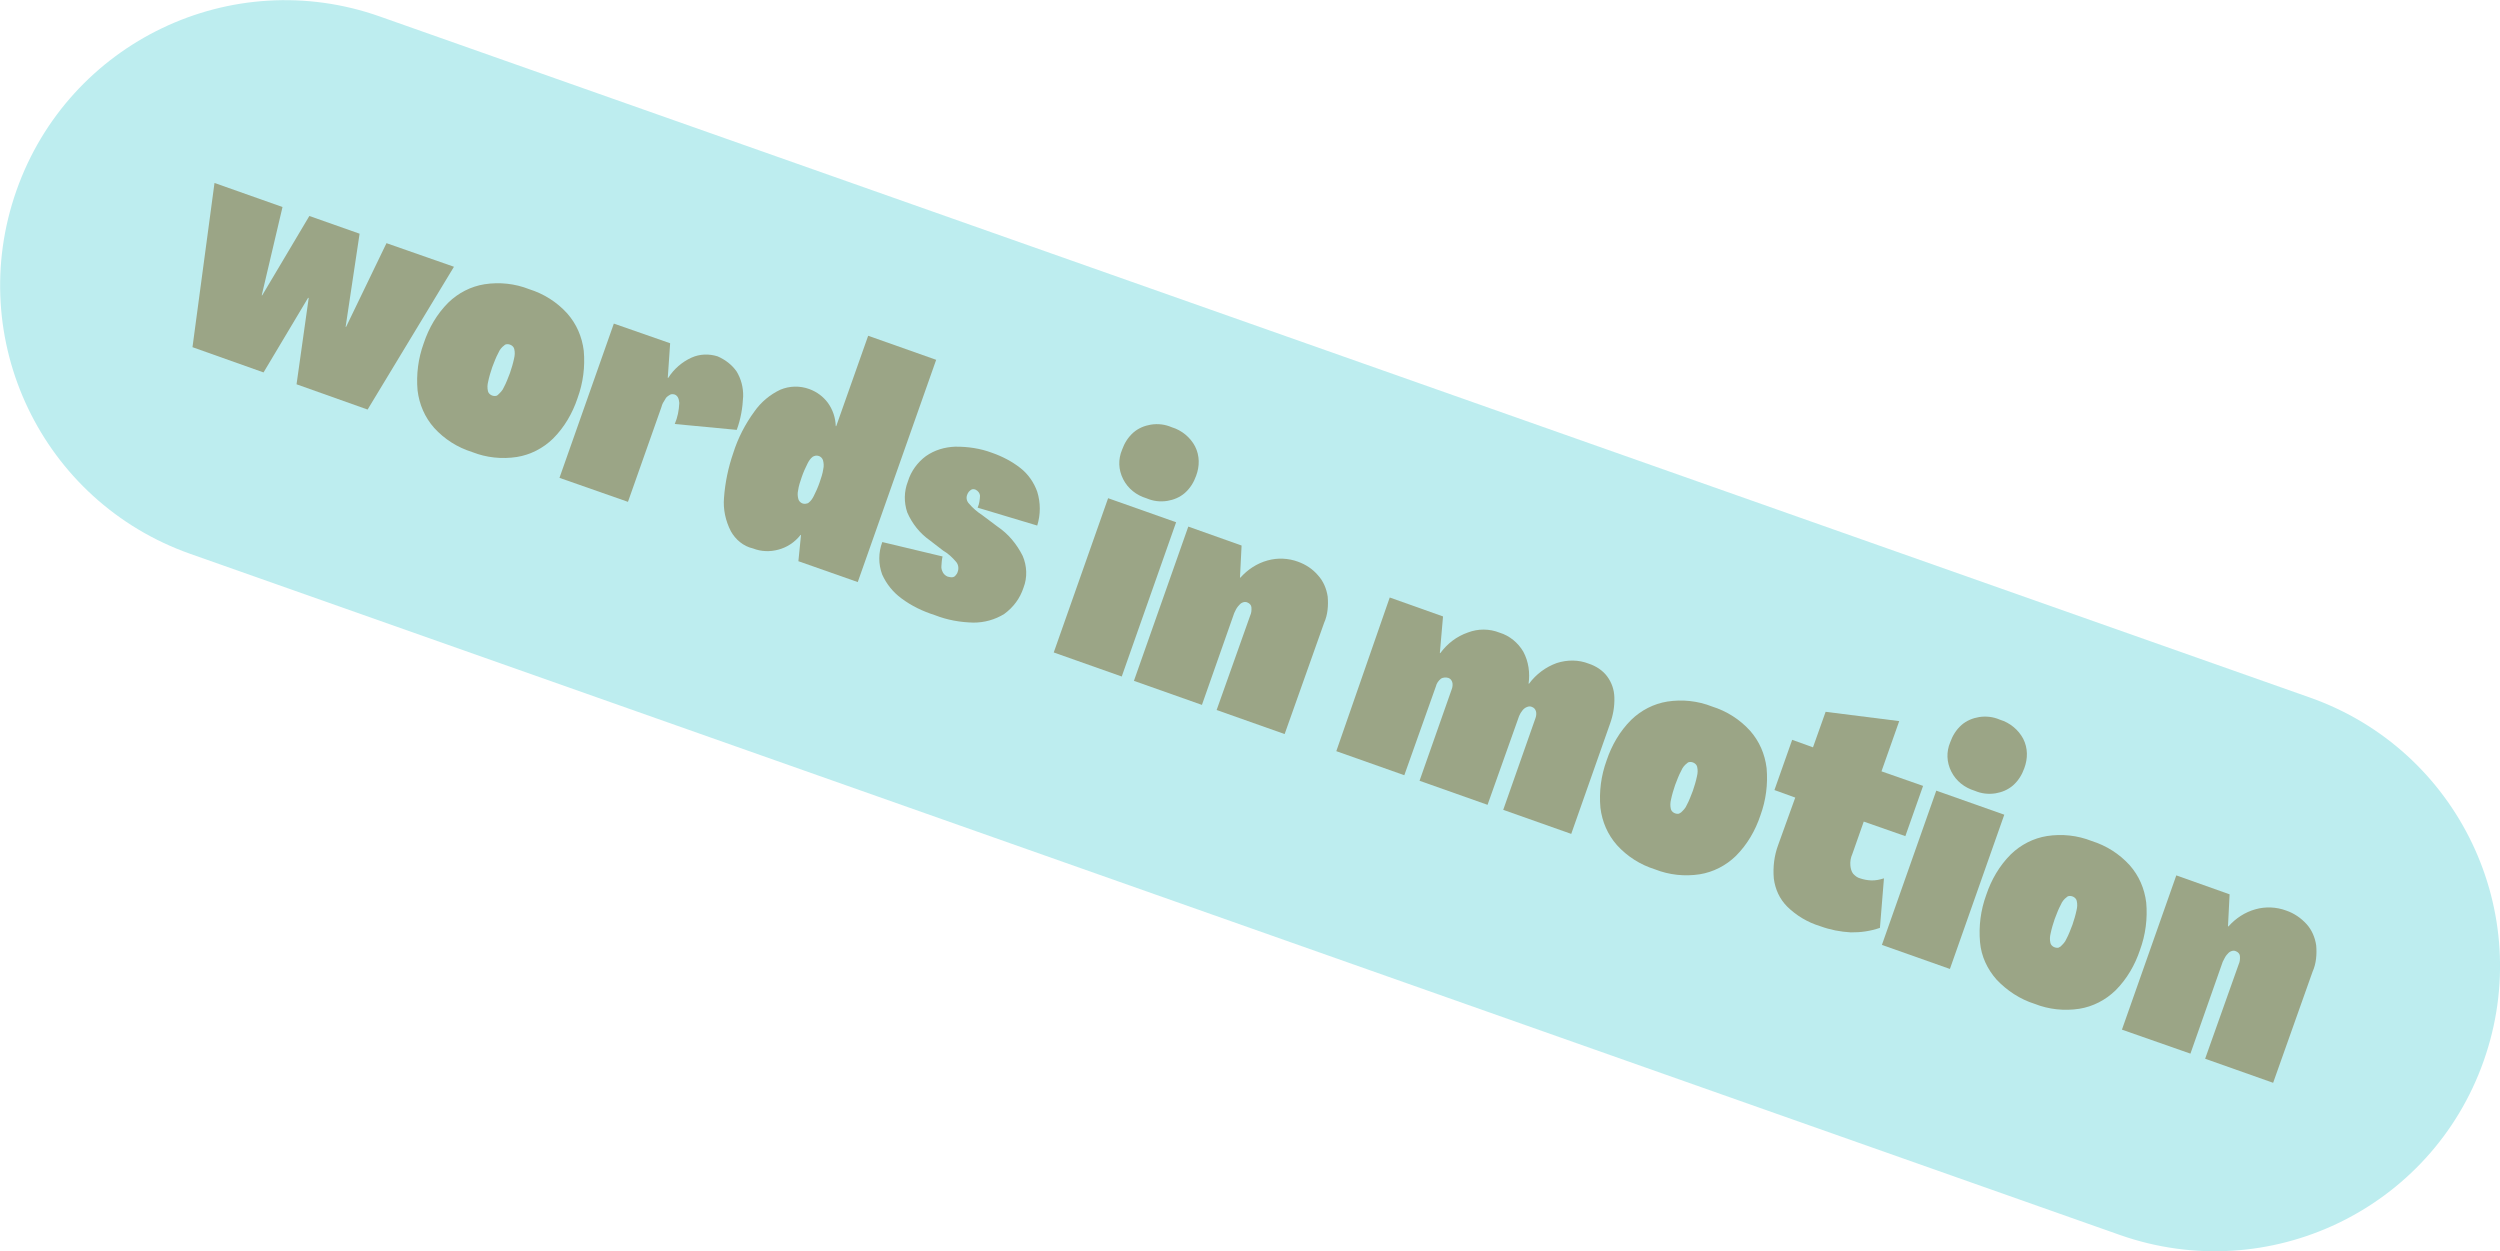
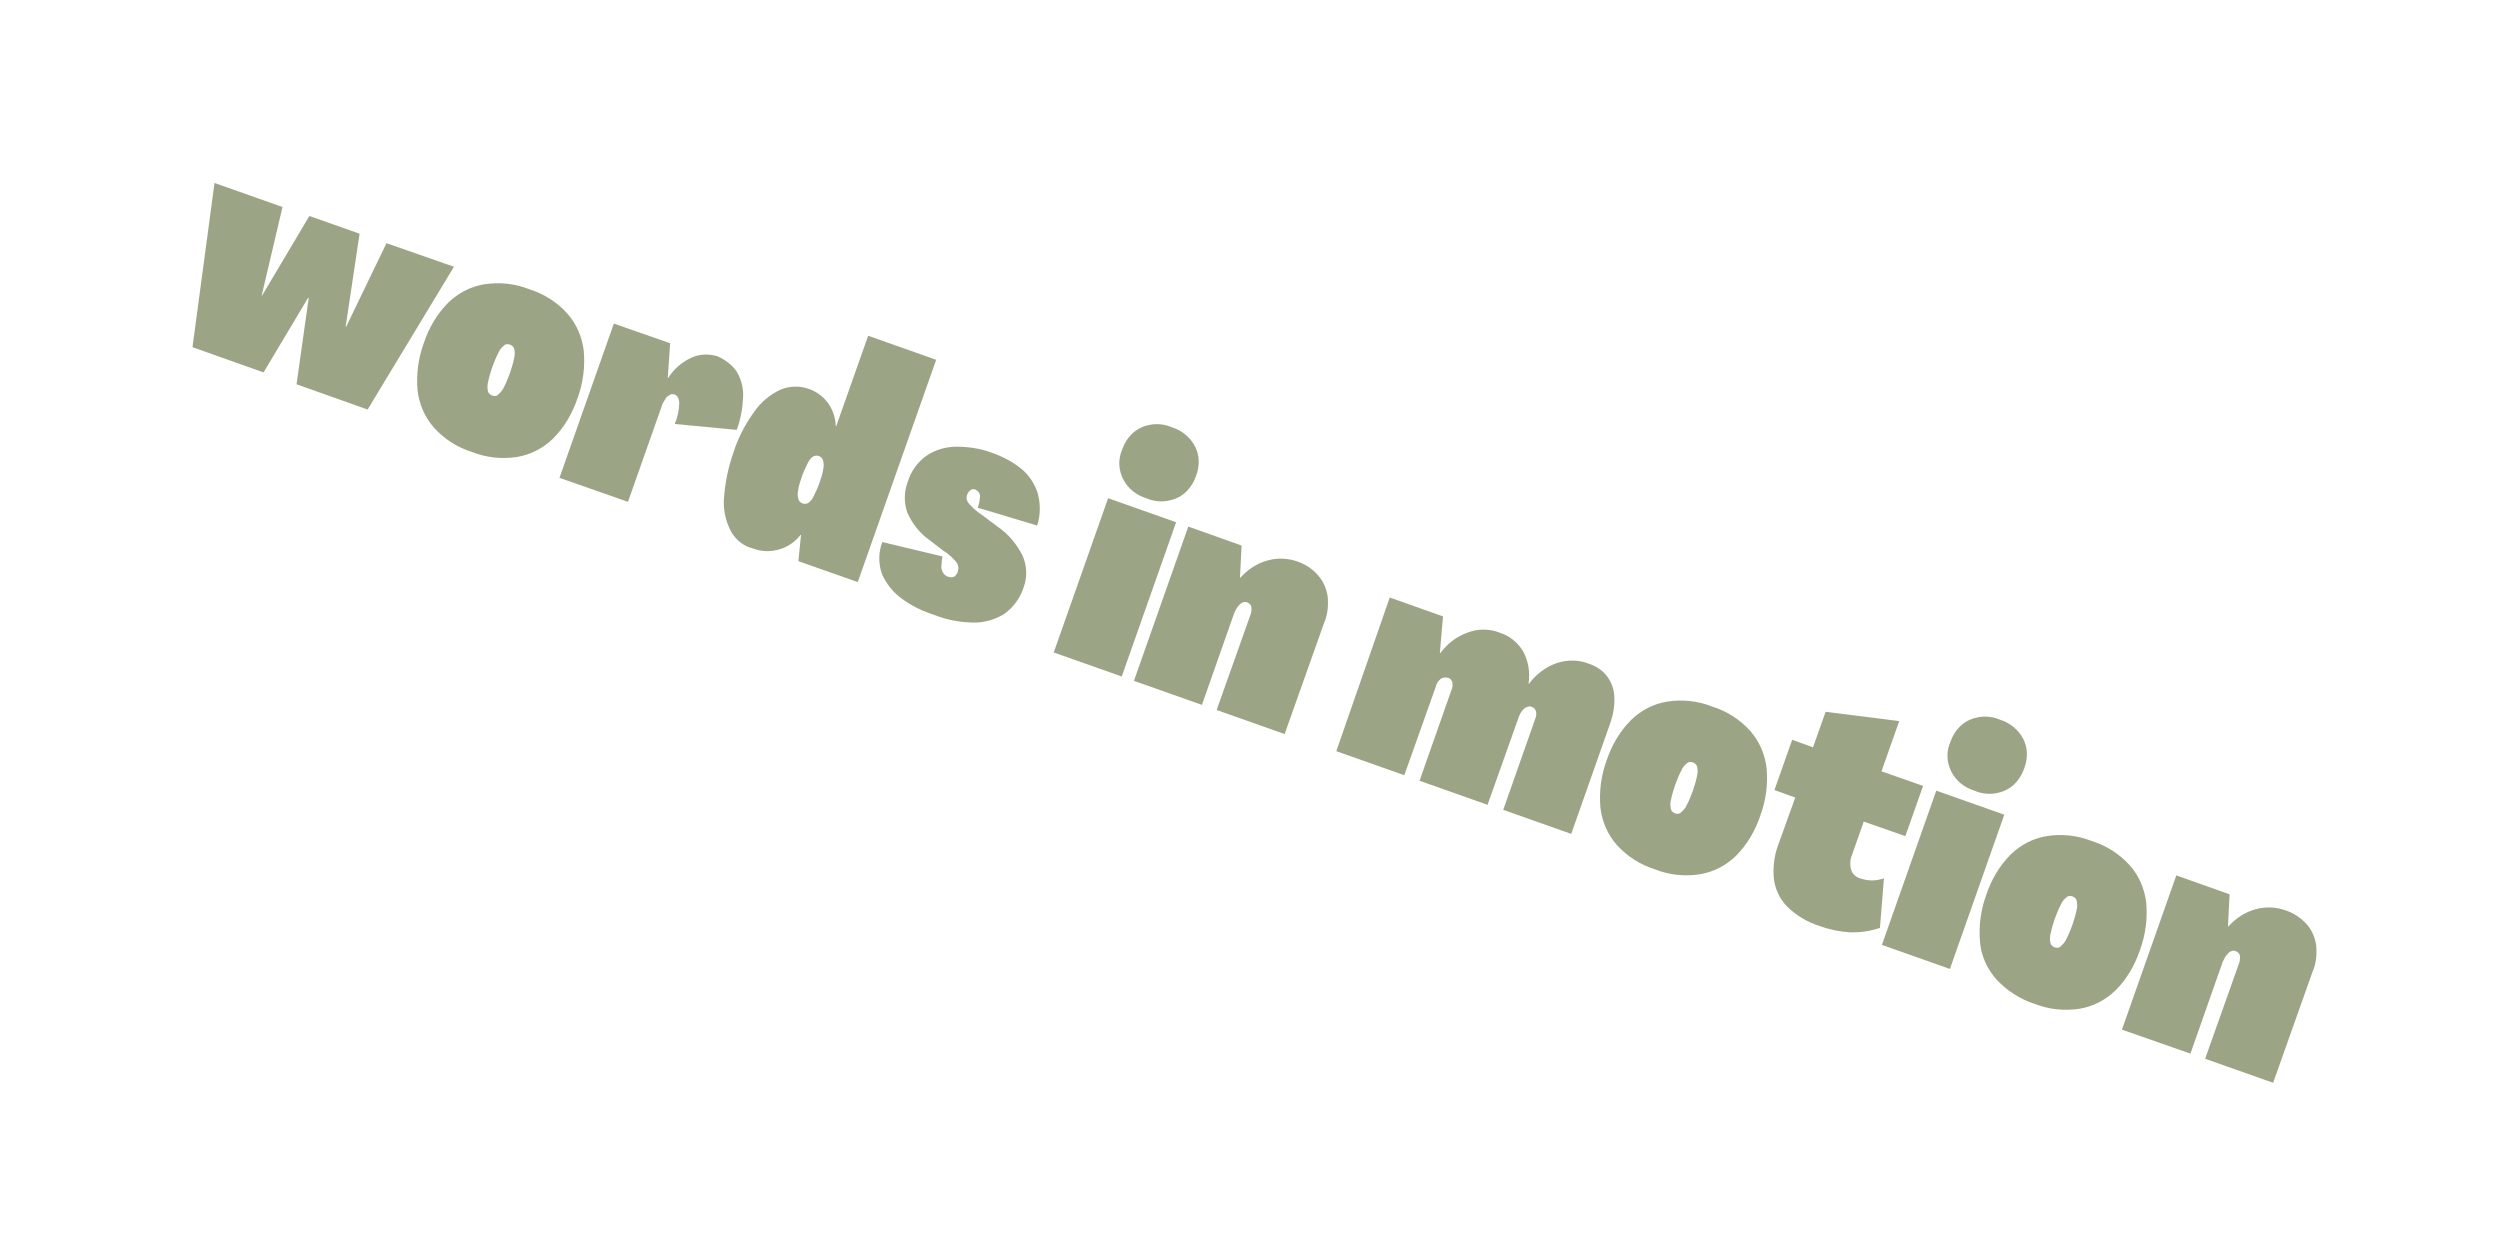
<svg xmlns="http://www.w3.org/2000/svg" version="1.1" id="Layer_1" x="0px" y="0px" viewBox="0 0 510.3 255.4" style="enable-background:new 0 0 510.3 255.4;" xml:space="preserve">
  <style type="text/css">
	.st0{fill:#BDEDEF;}
	.st1{fill:#9BA586;}
</style>
  <g id="Group_499" transform="translate(494.746) rotate(85)">
-     <path id="Path_591" class="st0" d="M216.8,6.7L216.8,6.7c-29.2-13.3-63.7-0.4-77,28.9c0,0,0,0,0,0L-33,415.9   c-13.3,29.2-0.4,63.7,28.9,77s63.7,0.4,77-28.9L245.7,83.8C259,54.5,246.1,20,216.8,6.7" />
    <path id="Path_592" class="st1" d="M-2.1,452.5L4,439.1l17.6,5.8l0-0.1l-15.3-11l4.5-9.9l18.7,4.5l0-0.1l-16.3-9.7l6-13.3   l27.5,20.1l-6.4,14l-17.3-4l-0.1,0.1l14.4,10.4l-6.4,14L-2.1,452.5z" />
    <path id="Path_593" class="st1" d="M51.6,412.2c-2.3,1.7-5,2.6-7.9,2.7c-3.3,0-6.5-0.7-9.5-2.1c-3-1.3-5.7-3.2-7.8-5.7   c-1.8-2.2-2.9-4.9-3.1-7.7c-0.2-3.1,0.4-6.2,1.8-9c1.2-2.9,3.1-5.4,5.6-7.3c2.3-1.7,5-2.6,7.9-2.7c3.3,0,6.5,0.7,9.5,2.1   c3,1.3,5.7,3.2,7.8,5.7c1.8,2.2,2.9,4.9,3.1,7.7c0.2,3.1-0.4,6.2-1.8,9C56,407.8,54.1,410.3,51.6,412.2 M46,398.6   c-0.4-0.5-0.8-1-1.4-1.3c-0.9-0.6-1.8-1-2.8-1.5c-0.9-0.4-1.9-0.8-2.9-1.1c-0.6-0.2-1.2-0.3-1.9-0.2c-0.7,0.1-1.2,0.9-1.1,1.6   c0,0.1,0.1,0.3,0.2,0.4c0.3,0.5,0.8,1,1.4,1.3c0.9,0.6,1.8,1,2.8,1.5c0.9,0.4,1.9,0.8,2.9,1.1c0.6,0.2,1.2,0.3,1.9,0.2   c0.7-0.1,1.2-0.9,1.1-1.6C46.2,398.9,46.1,398.7,46,398.6" />
    <path id="Path_594" class="st1" d="M45.5,349.7c1.6-0.8,3.4-1.1,5.2-0.9c2.3,0.3,4.6,0.9,6.7,1.9l-2.3,12.5   c-1.3-0.7-2.7-1.1-4.2-1.3c-0.9,0-1.5,0.2-1.8,0.8c-0.1,0.3-0.2,0.7,0,1c0.2,0.4,0.4,0.8,0.8,1c0.5,0.4,0.9,0.7,1.5,0.9l18.7,8.5   L64,387.6l-30.4-13.8l5-11.1l7,1.1l0-0.1c-1.7-1.3-3-3.1-3.7-5.1c-0.6-1.7-0.5-3.6,0.2-5.3C42.9,351.8,44.1,350.5,45.5,349.7" />
    <path id="Path_595" class="st1" d="M77.9,353.7c-2.2,0.9-4.6,1.2-6.9,0.8c-3.1-0.5-6.1-1.4-9-2.7c-2.9-1.2-5.6-2.9-8-5   c-1.8-1.5-3.2-3.5-4-5.7c-0.6-1.9-0.5-4,0.4-5.9c0.7-1.5,1.8-2.7,3.1-3.5c1.5-0.9,3.2-1.3,4.9-1.2l0-0.1l-17.8-8.1l6.1-13.4   l43.8,19.9l-5.3,11.7l-5.3-1l0,0.1c1.4,1.3,2.3,3,2.6,4.8c0.3,1.7,0.1,3.5-0.7,5.1C81.2,351.4,79.7,352.9,77.9,353.7 M73.5,337.4   c-0.3-0.5-0.8-0.9-1.3-1.2c-0.8-0.5-1.7-1-2.6-1.4c-0.9-0.4-1.8-0.8-2.7-1c-0.6-0.2-1.2-0.2-1.8-0.1c-0.8,0.2-1.2,1-1,1.7   c0,0.1,0.1,0.2,0.1,0.3c0.3,0.5,0.8,0.9,1.3,1.2c0.8,0.5,1.7,1,2.6,1.4c0.9,0.4,1.8,0.8,2.7,1c0.6,0.2,1.2,0.2,1.8,0.1   c0.8-0.2,1.2-1,1-1.7C73.6,337.6,73.6,337.5,73.5,337.4" />
    <path id="Path_596" class="st1" d="M94.6,320.2c-1.4,1.6-3.2,2.8-5.2,3.5c-2.2,0.6-4.5,0.4-6.6-0.6l4-12c0.6,0.2,1.2,0.3,1.9,0.4   c0.5,0.1,0.9,0,1.4-0.2c0.4-0.2,0.7-0.5,0.9-0.9c0.1-0.3,0.2-0.6,0.2-0.9c0-0.3-0.1-0.5-0.3-0.7c-0.2-0.2-0.4-0.4-0.7-0.5   c-0.6-0.3-1.4-0.3-2,0.1c-1,0.7-1.9,1.5-2.6,2.5l-2.3,2.5c-1.6,1.9-3.7,3.3-6.1,4.1c-2.1,0.5-4.3,0.3-6.3-0.7   c-2-0.8-3.7-2.3-4.8-4.1c-1.1-1.9-1.5-4-1.4-6.1c0.2-2.6,0.8-5.1,1.9-7.4c0.9-2,2.1-3.9,3.6-5.5c1.4-1.5,3.2-2.5,5.1-3   c2.3-0.5,4.7-0.3,6.9,0.6l-4.7,11.8c-0.7-0.4-1.6-0.6-2.4-0.7c-0.5,0-1,0.3-1.3,0.8c-0.1,0.2-0.2,0.5-0.1,0.8   c0.1,0.2,0.2,0.4,0.4,0.6c0.2,0.2,0.4,0.3,0.6,0.4c0.6,0.3,1.3,0.2,1.8-0.2c1-0.7,1.9-1.6,2.6-2.5l2.6-2.9c1.7-2.1,3.9-3.6,6.4-4.6   c2.1-0.7,4.5-0.6,6.5,0.4c2.1,0.9,3.8,2.4,5,4.4c1,2,1.4,4.2,1.2,6.4c-0.3,2.7-1,5.3-2.2,7.7C97.6,316.1,96.3,318.3,94.6,320.2" />
    <path id="Path_597" class="st1" d="M74.3,273c-2,0.8-4.1,0.7-6-0.3c-1.3-0.6-2.4-1.4-3.3-2.6c-0.8-1.1-1.2-2.4-1.3-3.7   c-0.1-1.5,0.2-2.9,0.9-4.2c0.8-2,2.4-3.6,4.3-4.4c2-0.8,4.1-0.6,6,0.3c1.3,0.6,2.4,1.4,3.3,2.6c0.8,1.1,1.2,2.4,1.3,3.7   c0.1,1.5-0.2,2.9-0.9,4.2C77.8,270.6,76.3,272.2,74.3,273 M77.9,276.4l6.1-13.4l30.4,13.8l-6.1,13.4L77.9,276.4z" />
    <path id="Path_598" class="st1" d="M97.3,235.1c1.3-1,2.9-1.5,4.5-1.6c1.8,0,3.7,0.3,5.3,1.2l21.9,10l-6.1,13.4l-18.6-8.5   c-0.5-0.3-1.1-0.4-1.7-0.4c-0.4,0-0.8,0.3-1,0.7c-0.2,0.3-0.2,0.7-0.1,1c0.1,0.4,0.4,0.7,0.7,1c0.4,0.4,0.8,0.6,1.3,0.9l18.1,8.2   l-6.1,13.4l-30.4-13.8l4.8-10.5l6.5,0.9l0-0.1c-1.5-1.6-2.6-3.6-3-5.8c-0.4-2.1-0.1-4.3,0.8-6.2C94.9,237.4,95.9,236.1,97.3,235.1" />
    <path id="Path_599" class="st1" d="M103.1,220.9l4.8-10.5l7.4,1.3l0-0.1c-1.8-1.6-3.1-3.6-3.7-6c-0.6-2.1-0.4-4.4,0.6-6.4   c0.8-2,2.4-3.6,4.3-4.5c2.1-0.9,4.4-1,6.6-0.5l0-0.1c-1.8-1.6-3.1-3.7-3.7-6c-0.5-2.2-0.3-4.5,0.7-6.5c0.6-1.4,1.6-2.7,2.9-3.5   c1.3-0.8,2.8-1.2,4.4-1.1c1.9,0.1,3.7,0.6,5.4,1.4l21.6,9.8l-6.1,13.4l-18.1-8.2c-0.4-0.2-1-0.3-1.4-0.2c-0.4,0.1-0.7,0.3-0.9,0.7   c-0.2,0.3-0.2,0.7-0.1,1c0.1,0.4,0.3,0.7,0.6,1c0.3,0.3,0.7,0.6,1.1,0.8l17.5,8l-6.1,13.4l-18.1-8.2c-0.4-0.2-1-0.3-1.4-0.2   c-0.4,0.1-0.7,0.3-0.9,0.7c-0.2,0.5-0.2,1.1,0,1.5c0.4,0.6,0.9,1,1.5,1.2l17.5,8l-6.1,13.4L103.1,220.9z" />
    <path id="Path_600" class="st1" d="M157.5,179.1c-2.3,1.7-5,2.6-7.9,2.7c-3.3,0-6.5-0.7-9.5-2.1c-3-1.3-5.7-3.2-7.8-5.7   c-1.8-2.2-2.9-4.9-3.1-7.7c-0.2-3.1,0.4-6.2,1.8-9c1.2-2.9,3.1-5.4,5.6-7.3c2.3-1.7,5-2.6,7.9-2.7c3.3,0,6.5,0.7,9.5,2.1   c3,1.3,5.7,3.2,7.8,5.7c1.8,2.2,2.9,4.9,3.1,7.7c0.2,3.1-0.4,6.2-1.8,9C161.9,174.7,160,177.2,157.5,179.1 M152,165.5   c-0.4-0.5-0.8-1-1.4-1.3c-0.9-0.6-1.8-1-2.8-1.5c-0.9-0.4-1.9-0.8-2.9-1.1c-0.6-0.2-1.2-0.3-1.9-0.2c-0.7,0.1-1.2,0.9-1.1,1.6   c0,0.1,0.1,0.3,0.2,0.4c0.3,0.5,0.8,1,1.4,1.3c0.9,0.6,1.8,1,2.8,1.5c0.9,0.4,1.9,0.8,2.9,1.1c0.6,0.2,1.2,0.3,1.9,0.2   c0.7-0.1,1.2-0.9,1.1-1.6C152.1,165.8,152.1,165.7,152,165.5" />
    <path id="Path_601" class="st1" d="M173,145.6c-1.7,1.4-3.7,2.1-5.9,2.2c-2.4,0-4.7-0.5-6.8-1.5L151,142l-1.9,4.1l-9.9-4.5l1.9-4.1   l-7-3.2l3.2-14.8l9.9,4.5l3.7-8.2l9.9,4.5l-3.7,8.2l6.4,2.9c0.7,0.4,1.5,0.6,2.3,0.6c0.6,0,1.2-0.1,1.7-0.4   c0.5-0.4,0.9-0.8,1.1-1.4c0.3-0.7,0.5-1.4,0.6-2.2c0.1-0.9,0-1.7-0.2-2.6l10,1.7c0.5,2,0.6,4,0.4,6c-0.3,2.1-0.9,4.2-1.8,6.1   C176.6,141.7,175,143.9,173,145.6" />
    <path id="Path_602" class="st1" d="M148.5,109.8c-2,0.8-4.1,0.7-6-0.3c-1.3-0.6-2.4-1.4-3.3-2.6c-0.8-1.1-1.2-2.4-1.3-3.7   c-0.1-1.5,0.2-2.9,0.9-4.2c0.8-2,2.4-3.6,4.3-4.4c2-0.8,4.1-0.6,6,0.3c1.3,0.6,2.4,1.4,3.3,2.6c0.8,1.1,1.2,2.4,1.3,3.7   c0.1,1.5-0.2,2.9-0.9,4.2C152,107.4,150.5,109,148.5,109.8 M152.1,113.2l6.1-13.4l30.4,13.8l-6.1,13.4L152.1,113.2z" />
    <path id="Path_603" class="st1" d="M191.6,104.3c-2.3,1.7-5,2.7-7.9,2.7c-3.3,0-6.5-0.7-9.5-2.1c-3-1.3-5.7-3.2-7.8-5.7   c-1.8-2.2-2.9-4.9-3.1-7.7c-0.2-3.1,0.4-6.2,1.8-9c1.2-2.9,3.1-5.4,5.6-7.3c2.3-1.7,5-2.6,7.9-2.7c3.3,0,6.5,0.7,9.5,2.1   c3,1.3,5.7,3.2,7.8,5.7c1.8,2.2,2.9,4.9,3.1,7.7c0.2,3.1-0.4,6.2-1.8,9C196,99.9,194,102.4,191.6,104.3 M186,90.7   c-0.4-0.5-0.8-1-1.4-1.3c-0.9-0.6-1.8-1-2.8-1.5c-0.9-0.4-1.9-0.8-2.9-1.1c-0.6-0.2-1.2-0.3-1.9-0.2c-0.7,0.1-1.2,0.9-1.1,1.6   c0,0.1,0.1,0.3,0.2,0.4c0.3,0.5,0.8,1,1.4,1.3c0.9,0.6,1.8,1,2.8,1.5c0.9,0.4,1.9,0.8,2.9,1.1c0.6,0.2,1.2,0.3,1.9,0.2   c0.7-0.1,1.2-0.9,1.1-1.6C186.1,91,186.1,90.8,186,90.7" />
    <path id="Path_604" class="st1" d="M185.8,40.3c1.3-1,2.9-1.5,4.5-1.6c1.8,0,3.7,0.3,5.3,1.2l21.9,10l-6.1,13.4l-18.6-8.5   c-0.5-0.3-1.1-0.4-1.7-0.4c-0.4,0-0.8,0.3-1,0.7c-0.2,0.3-0.2,0.7-0.1,1c0.1,0.4,0.4,0.7,0.7,1c0.4,0.4,0.9,0.6,1.3,0.9l18.1,8.2   L204,79.7l-30.4-13.8l4.8-10.5l6.5,0.9l0-0.1c-1.5-1.6-2.6-3.6-3-5.8c-0.4-2.1-0.1-4.3,0.8-6.2C183.4,42.6,184.5,41.3,185.8,40.3" />
  </g>
</svg>